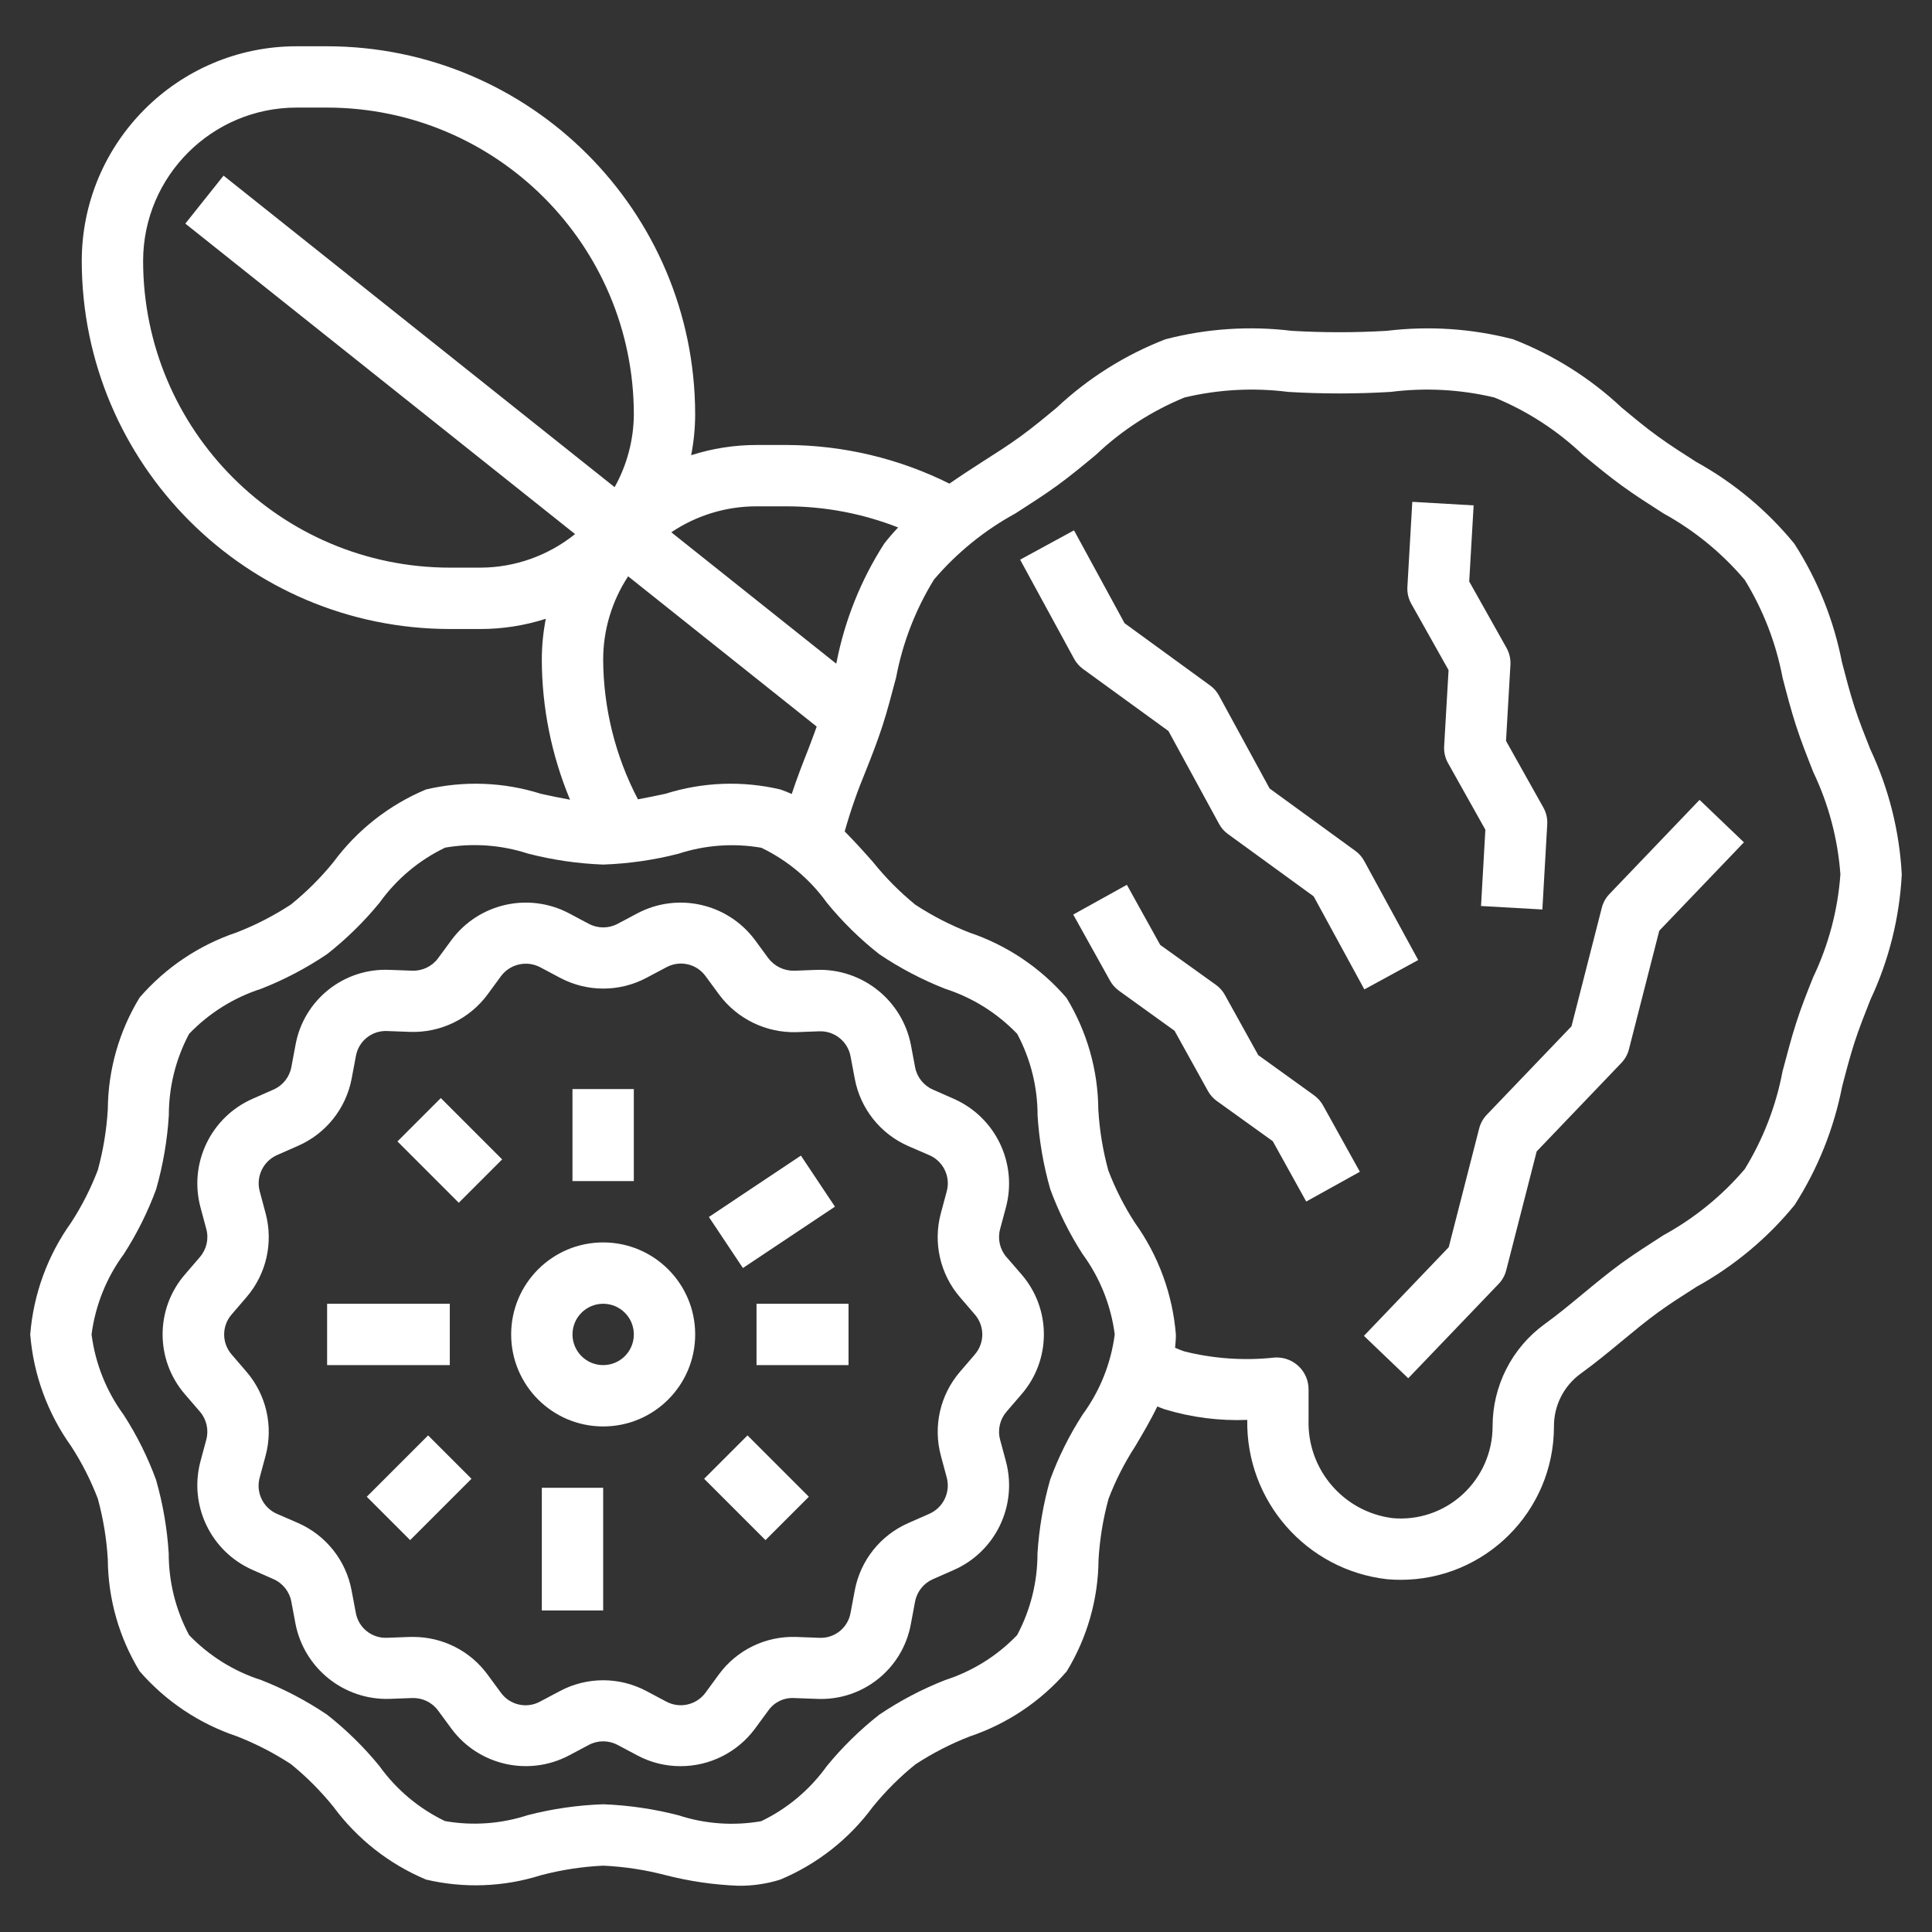
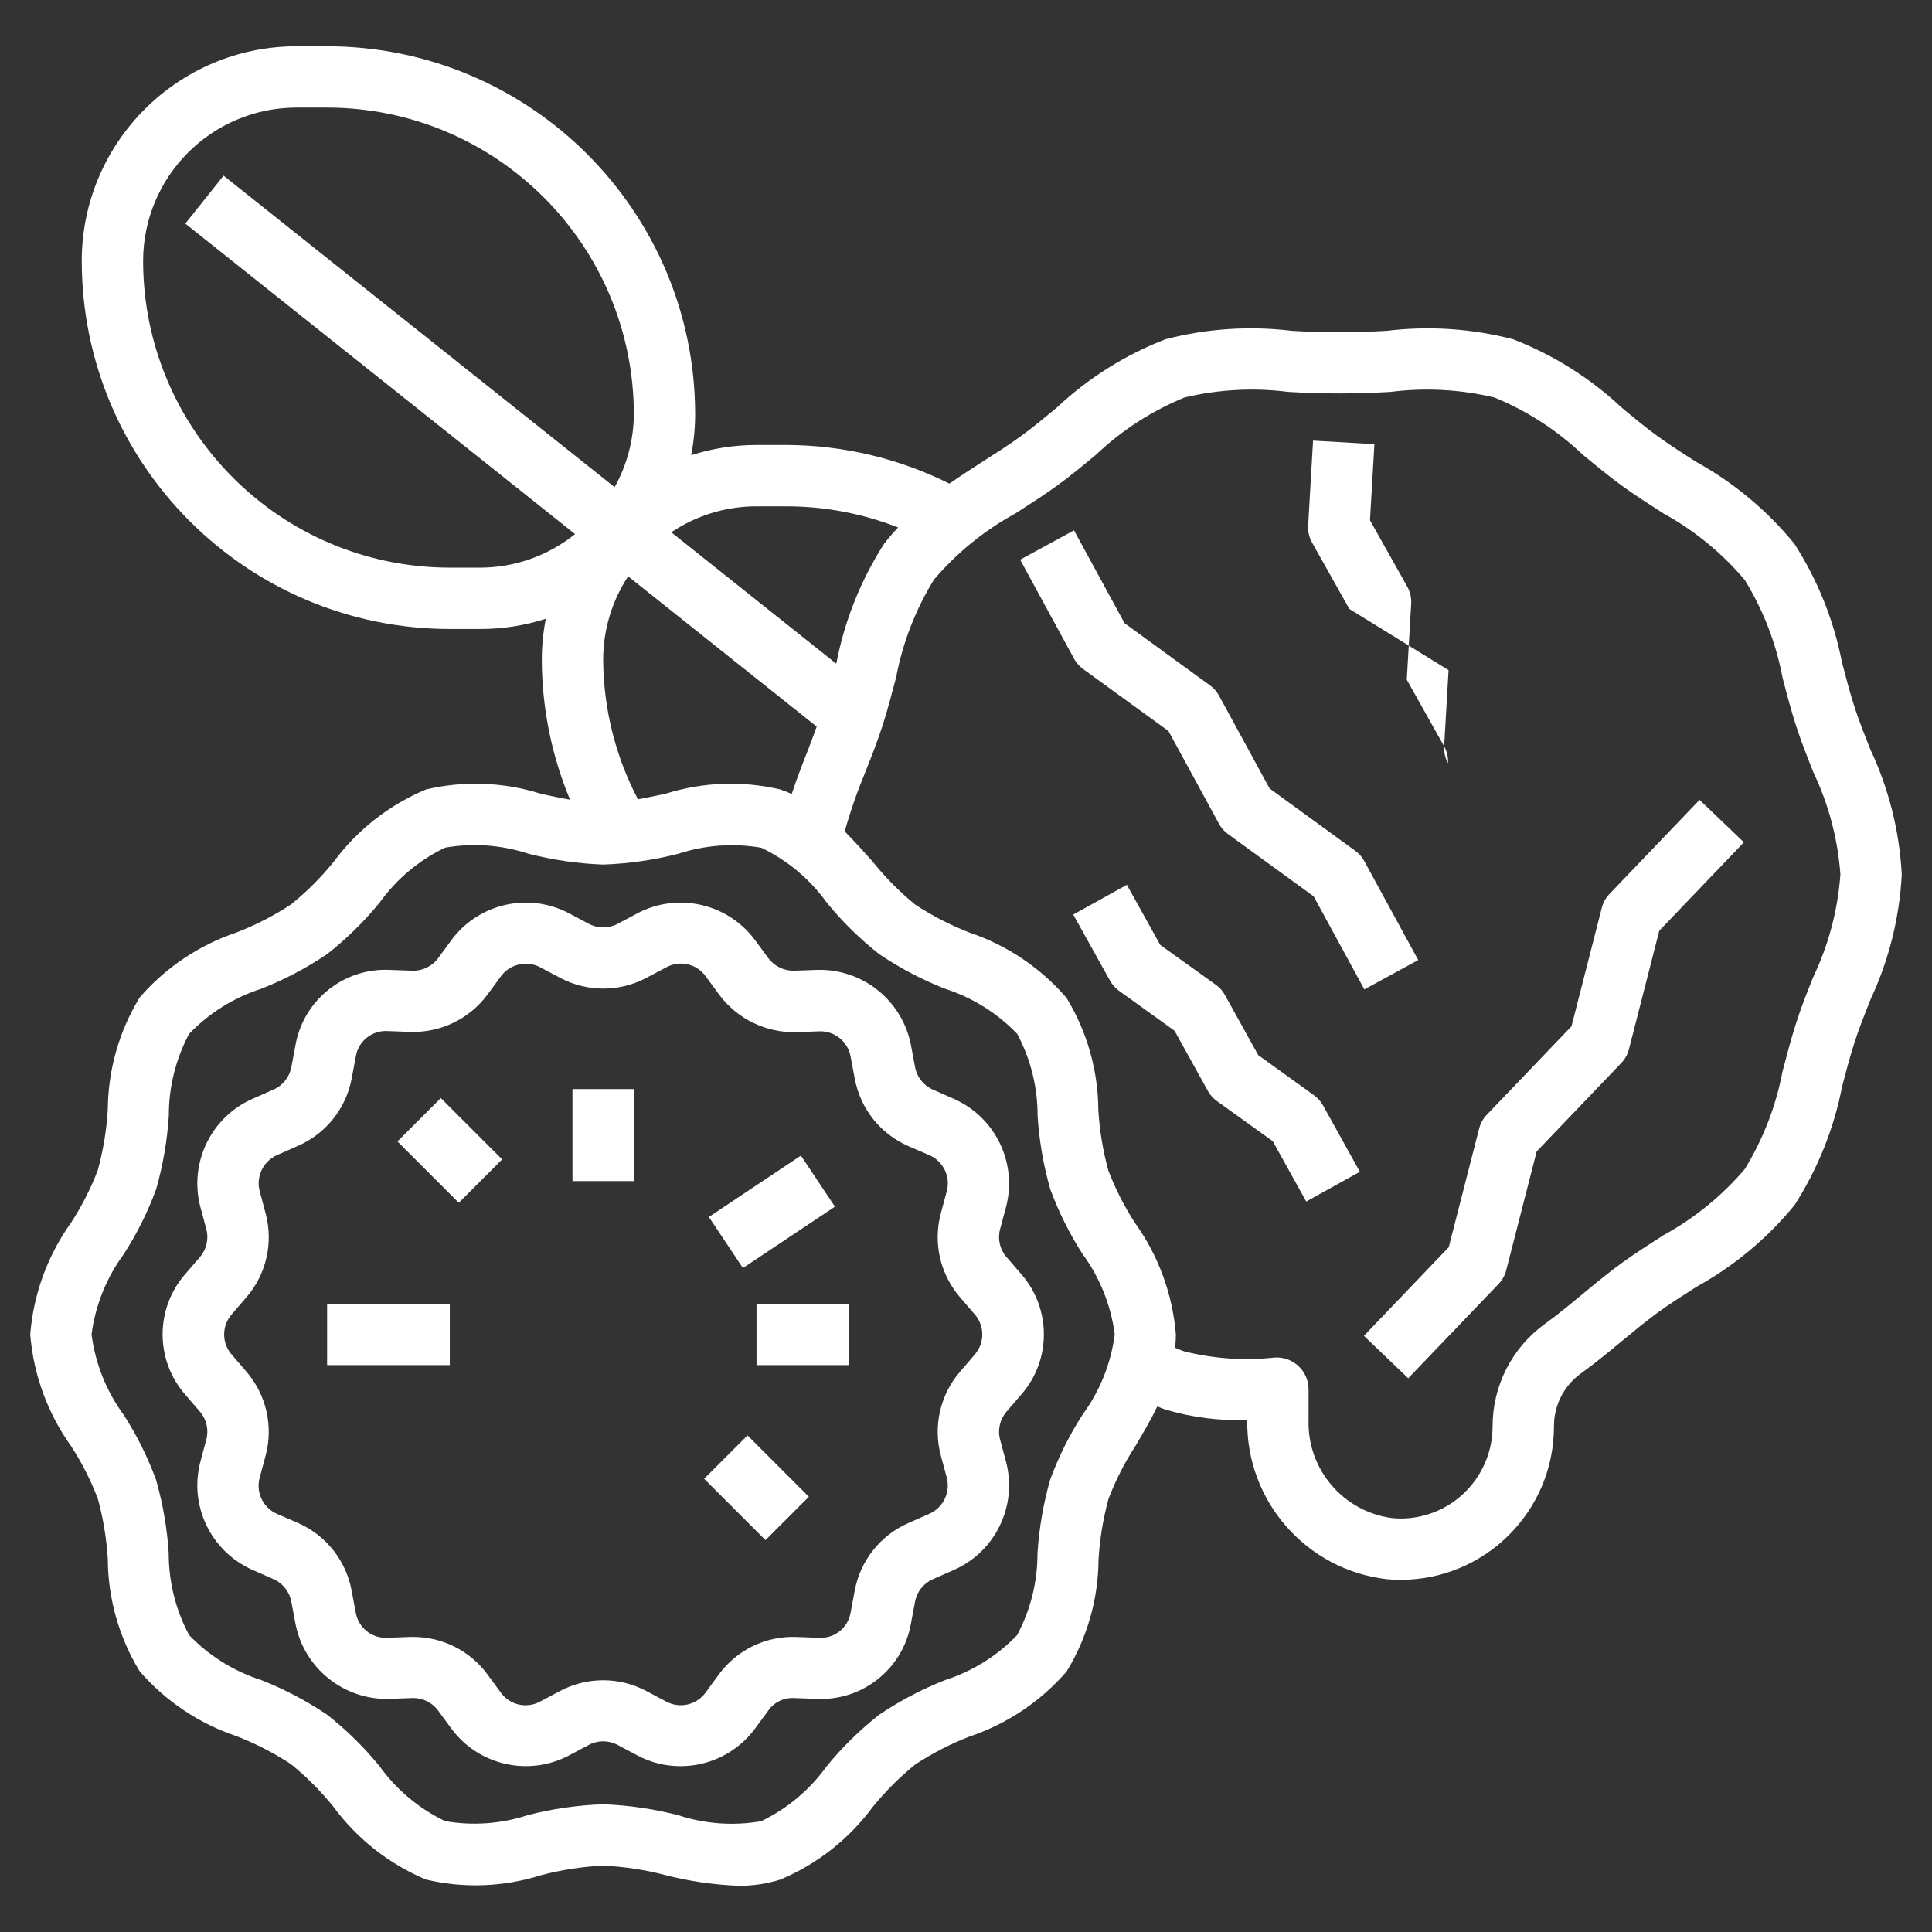
<svg xmlns="http://www.w3.org/2000/svg" id="Layer_1" version="1.1" viewBox="0 0 800 800">
  <rect x="0" y="0" width="800" height="800" fill="#333333" stroke="none" />
  <defs>
    <style>
      .st0 {
        fill: #fff;
      }
    </style>
  </defs>
  <g id="surface1">
    <path class="st0" d="M416.76,520.54c-2.75-3.19-3.74-7.53-2.64-11.6l2.44-9.09c4.81-18.22-4.35-37.24-21.59-44.84l-8.62-3.81c-3.87-1.67-6.65-5.16-7.43-9.3l-1.74-9.27c-3.64-18.45-20.07-31.57-38.86-31.03l-9.46.35c-4.19.09-8.16-1.83-10.7-5.16l-5.6-7.62c-11.27-15.09-31.83-19.77-48.51-11.05l-8.32,4.42c-3.72,1.97-8.18,1.97-11.9,0l-8.33-4.42c-16.69-8.73-37.26-4.05-48.51,11.06l-5.6,7.62c-2.5,3.37-6.5,5.29-10.7,5.14l-9.45-.34c-18.88-.81-35.47,12.42-38.86,31.01l-1.74,9.27c-.78,4.14-3.56,7.62-7.42,9.3l-8.65,3.81c-17.23,7.6-26.39,26.6-21.59,44.82l2.45,9.12c1.09,4.06.1,8.39-2.64,11.57l-6.18,7.19c-12.37,14.25-12.37,35.44,0,49.69l6.17,7.16c2.75,3.19,3.74,7.53,2.64,11.59l-2.44,9.09c-4.81,18.22,4.35,37.24,21.59,44.84l8.63,3.81c3.86,1.67,6.64,5.16,7.43,9.3l1.74,9.27c3.64,18.45,20.07,31.57,38.86,31.03l9.46-.35c4.2-.15,8.2,1.77,10.7,5.16l5.6,7.62c11.27,15.1,31.82,19.77,48.51,11.05l8.32-4.42c3.72-1.98,8.18-1.98,11.9,0l8.33,4.42c5.45,2.89,11.53,4.39,17.7,4.38,12.13.02,23.56-5.7,30.81-15.44l5.6-7.62c2.43-3.45,6.48-5.39,10.7-5.14l9.45.34c18.89.84,35.49-12.41,38.86-31.01l1.74-9.27c.78-4.14,3.56-7.62,7.42-9.3l8.65-3.81c17.24-7.6,26.39-26.6,21.59-44.82l-2.45-9.12c-1.09-4.06-.1-8.38,2.64-11.57l6.2-7.2c12.38-14.26,12.38-35.44,0-49.69l-6.18-7.15ZM403.68,560.84l-6.18,7.19c-8.22,9.56-11.18,22.56-7.91,34.73l2.45,9.11c1.59,6.07-1.46,12.41-7.2,14.95l-8.65,3.81c-11.59,5.05-19.93,15.51-22.25,27.94l-1.74,9.27c-1.09,6.22-6.65,10.66-12.97,10.34l-9.45-.35c-12.6-.48-24.63,5.32-32.09,15.49l-5.58,7.62c-3.74,5.06-10.61,6.63-16.17,3.68l-8.33-4.42c-11.16-5.92-24.54-5.92-35.7,0l-8.32,4.41c-5.54,2.99-12.45,1.42-16.16-3.67l-5.6-7.62c-7.18-9.75-18.57-15.5-30.67-15.5h-1.41l-9.46.35c-6.3.29-11.85-4.13-12.96-10.34l-1.75-9.29c-2.32-12.43-10.67-22.9-22.26-27.94l-8.63-3.74c-5.78-2.53-8.84-8.92-7.16-15.01l2.45-9.09c3.27-12.17.31-25.18-7.91-34.74l-6.18-7.19c-4.1-4.74-4.1-11.77,0-16.51l6.18-7.19c8.22-9.56,11.18-22.56,7.91-34.73l-2.45-9.16c-1.59-6.07,1.46-12.41,7.2-14.95l8.65-3.81c11.59-5.05,19.93-15.52,22.25-27.94l1.74-9.27c1.1-6.21,6.66-10.65,12.97-10.34l9.45.35c12.59.43,24.6-5.35,32.09-15.48l5.59-7.62c3.76-5.02,10.6-6.58,16.16-3.69l8.33,4.42c11.16,5.92,24.54,5.92,35.7,0l8.32-4.41c5.55-2.98,12.45-1.42,16.16,3.67l5.6,7.62c7.49,10.12,19.45,15.94,32.03,15.6l9.46-.35c6.28-.23,11.79,4.16,12.96,10.34l1.75,9.29c2.32,12.43,10.66,22.9,22.26,27.94l8.63,3.73c5.78,2.51,8.84,8.88,7.2,14.96l-2.45,9.1c-3.27,12.17-.31,25.18,7.91,34.73l6.18,7.19c4.1,4.74,4.11,11.77,0,16.51Z" />
    <path class="st0" d="M164.57,472.64l17.96-17.96,25.4,25.4-17.96,17.96-25.4-25.4Z" />
-     <path class="st0" d="M249.76,514.46c-21.05,0-38.1,17.06-38.1,38.1s17.05,38.1,38.1,38.1,38.1-17.06,38.1-38.1-17.06-38.1-38.1-38.1ZM249.76,565.26c-7.01,0-12.7-5.68-12.7-12.7s5.69-12.7,12.7-12.7,12.7,5.68,12.7,12.7-5.68,12.7-12.7,12.7Z" />
    <path class="st0" d="M291.57,612.33l17.96-17.96,25.4,25.4-17.96,17.96-25.4-25.4Z" />
    <path class="st0" d="M313.26,539.86h38.1v25.4h-38.1v-25.4Z" />
    <path class="st0" d="M293.53,503.92l38.11-25.41,14.09,21.14-38.11,25.41-14.09-21.14Z" />
    <path class="st0" d="M237.05,450.96h25.4v38.1h-25.4v-38.1Z" />
    <path class="st0" d="M135.45,539.86h50.8v25.4h-50.8v-25.4Z" />
-     <path class="st0" d="M151.87,619.77l25.4-25.4,17.96,17.96-25.4,25.4-17.96-17.96Z" />
-     <path class="st0" d="M224.36,616.06h25.4v50.8h-25.4v-50.8Z" />
    <path class="st0" d="M767.92,292.74c-1.97-6.07-3.58-12.31-5.21-18.56-3.4-17.45-10.09-34.09-19.71-49.04-11.27-13.77-25.06-25.27-40.64-33.88-5.45-3.48-10.87-6.93-16-10.66-5.14-3.72-9.92-7.72-14.85-11.81-13.04-12.24-28.31-21.85-44.99-28.31-17.06-4.43-34.79-5.61-52.29-3.49-13.11.77-26.26.77-39.37,0-17.49-2.13-35.22-.94-52.27,3.49-16.68,6.46-31.97,16.07-45.01,28.31-4.93,4.09-9.82,8.14-14.85,11.81-5.03,3.67-10.57,7.19-16.03,10.67-4.53,2.9-9.08,5.88-13.56,8.99-20.87-10.41-43.86-15.89-67.19-16h-12.7c-9.19,0-18.32,1.43-27.06,4.24,1.1-5.58,1.65-11.25,1.66-16.94-.08-84.13-68.27-152.31-152.4-152.4h-12.7c-49.07.05-88.85,39.83-88.9,88.9.09,84.13,68.27,152.31,152.4,152.4h12.7c9.19,0,18.32-1.43,27.06-4.24-1.1,5.58-1.65,11.25-1.66,16.94.05,19.91,4.03,39.6,11.69,57.98-3.91-.7-7.91-1.54-12.06-2.45-15.4-4.87-31.83-5.49-47.55-1.8-15.28,6.38-28.53,16.78-38.37,30.1-5.24,6.45-11.14,12.34-17.61,17.56-7.06,4.62-14.58,8.49-22.44,11.54-15.57,5.23-29.45,14.54-40.19,26.96-8.51,13.95-13.06,29.95-13.18,46.29-.5,8.51-1.89,16.95-4.14,25.17-2.91,7.61-6.61,14.9-11.05,21.73-9.74,13.61-15.6,29.63-16.93,46.32,1.34,16.67,7.19,32.66,16.93,46.27,4.44,6.83,8.14,14.12,11.05,21.73,2.25,8.22,3.64,16.65,4.14,25.16.11,16.34,4.67,32.35,13.18,46.31,10.75,12.4,24.63,21.69,40.2,26.91,7.86,3.06,15.38,6.93,22.44,11.54,6.47,5.25,12.37,11.17,17.6,17.66,9.83,13.33,23.09,23.75,38.36,30.15,15.73,3.7,32.16,3.08,47.57-1.8,8.43-2.22,17.06-3.55,25.77-3.96,8.7.4,17.34,1.71,25.77,3.91,9.88,2.54,20,4.02,30.19,4.41,5.88.07,11.74-.78,17.36-2.54,15.28-6.4,28.54-16.82,38.36-30.17,5.25-6.45,11.14-12.34,17.62-17.56,7.06-4.62,14.58-8.49,22.44-11.54,15.57-5.23,29.45-14.54,40.2-26.96,8.5-13.95,13.06-29.95,13.18-46.29.5-8.51,1.89-16.95,4.14-25.17,2.91-7.61,6.61-14.9,11.05-21.73,3.09-5.22,6.35-10.7,9.15-16.51,1.1.42,2.23.94,3.35,1.27,10.98,3.3,22.44,4.75,33.89,4.3v.09c-.51,33.57,24.51,62.06,57.86,65.88,1.84.16,3.67.25,5.51.25,35.07.07,63.56-28.3,63.63-63.37v-.12c-.06-8.6,4.01-16.7,10.93-21.79,5.89-4.24,11.54-8.89,17.16-13.55,4.93-4.08,9.82-8.13,14.85-11.8,5.03-3.67,10.57-7.19,16.03-10.67,15.58-8.6,29.37-20.09,40.64-33.85,9.61-14.97,16.29-31.62,19.71-49.07,1.62-6.24,3.24-12.47,5.21-18.53,1.88-5.8,4.19-11.6,6.51-17.47,7.64-16.28,12.05-33.89,12.98-51.85-.95-17.97-5.38-35.58-13.04-51.86-2.33-5.87-4.64-11.65-6.52-17.46ZM325.96,209.66c15.73.04,31.31,3.01,45.95,8.76-2.05,2.13-3.99,4.37-5.79,6.7-9.61,14.97-16.29,31.62-19.71,49.07l-.16.61-68.28-54.39c10.43-7.02,22.72-10.76,35.3-10.75h12.7ZM264.16,330.99c-9.35-17.85-14.29-37.68-14.4-57.84,0-12.26,3.6-24.26,10.34-34.51l78.08,62.23c-1.14,3.07-2.2,6.12-3.42,9.21-2.4,6.08-4.82,12.29-6.92,18.69-1.55-.71-3.13-1.33-4.75-1.88-15.73-3.69-32.15-3.07-47.56,1.8-3.91.84-7.66,1.6-11.36,2.29ZM186.26,235.05c-70.11-.07-126.93-56.89-127-127,.04-35.05,28.45-63.46,63.5-63.5h12.7c70.11.07,126.92,56.89,127,127-.07,10.57-2.81,20.94-7.96,30.17L92.57,72.73l-15.83,19.86,161.38,128.56c-11.1,8.94-24.91,13.85-39.17,13.9h-12.7ZM448.21,585.87c-5.43,8.43-9.91,17.42-13.36,26.83-2.84,9.96-4.6,20.2-5.25,30.54.02,11.8-2.88,23.42-8.44,33.83-8.24,8.57-18.48,14.97-29.8,18.61-9.6,3.77-18.76,8.58-27.3,14.35-8,6.29-15.29,13.43-21.73,21.31-6.99,9.75-16.32,17.59-27.14,22.78-11.46,2-23.23,1.16-34.29-2.46-10.19-2.63-20.63-4.16-31.14-4.55-10.54.36-21.01,1.87-31.22,4.5-11.05,3.62-22.83,4.47-34.29,2.46-10.81-5.2-20.14-13.04-27.14-22.78-6.41-7.86-13.68-14.99-21.65-21.26-8.55-5.77-17.71-10.59-27.3-14.35-11.34-3.63-21.59-10.03-29.85-18.61-5.56-10.41-8.46-22.04-8.45-33.84-.64-10.32-2.4-20.54-5.25-30.48-3.45-9.41-7.93-18.41-13.36-26.83-7.2-9.81-11.79-21.29-13.34-33.36,1.57-12.06,6.17-23.52,13.39-33.31,5.42-8.43,9.91-17.43,13.36-26.83,2.84-9.97,4.6-20.21,5.25-30.55-.02-11.77,2.86-23.37,8.39-33.77,8.25-8.61,18.5-15.02,29.85-18.67,9.6-3.77,18.75-8.58,27.3-14.35,8-6.29,15.29-13.44,21.73-21.31,6.99-9.76,16.32-17.59,27.14-22.78,11.46-1.99,23.23-1.14,34.29,2.46,10.19,2.63,20.63,4.16,31.14,4.55,10.54-.37,21.01-1.87,31.22-4.5,11.06-3.61,22.83-4.45,34.29-2.46,10.81,5.2,20.15,13.03,27.14,22.78,6.42,7.86,13.68,14.99,21.65,21.26,8.55,5.77,17.71,10.58,27.3,14.35,11.34,3.65,21.6,10.06,29.85,18.67,5.56,10.41,8.46,22.04,8.44,33.84.65,10.32,2.41,20.54,5.25,30.48,3.46,9.41,7.94,18.41,13.36,26.83,7.19,9.79,11.78,21.25,13.34,33.3-1.57,12.06-6.17,23.52-13.39,33.31ZM750.83,404.55c-2.54,6.35-5.08,12.7-7.08,19.05-2.12,6.53-3.81,13.26-5.63,19.99-2.71,14.35-8.02,28.07-15.66,40.52-9.47,11.11-20.9,20.39-33.71,27.39-5.88,3.81-11.76,7.52-17.3,11.54-5.53,4.03-10.76,8.36-16.1,12.77-5.34,4.41-10.37,8.6-15.8,12.51-13.54,9.85-21.53,25.6-21.5,42.34-.01,10.68-4.5,20.87-12.36,28.09-7.89,7.29-18.51,10.88-29.21,9.86-20.25-2.65-35.21-20.18-34.63-40.59v-12.7c0-7.3-5.9-13.21-13.2-13.22-.25,0-.51,0-.77.02-12.55,1.38-25.25.52-37.49-2.54-1.27-.41-2.54-.95-3.81-1.49.18-1.79.33-3.59.33-5.43-1.34-16.67-7.19-32.66-16.93-46.27-4.44-6.83-8.14-14.12-11.05-21.73-2.25-8.22-3.64-16.65-4.14-25.16-.11-16.34-4.67-32.35-13.18-46.31-10.71-12.43-24.57-21.75-40.12-27.01-7.86-3.06-15.39-6.92-22.44-11.54-6.45-5.25-12.33-11.17-17.54-17.66-3.68-4.18-7.62-8.55-11.74-12.7,2.39-8.49,5.3-16.82,8.69-24.97,2.54-6.35,4.94-12.56,6.97-18.8,2.12-6.52,3.81-13.26,5.63-19.99,2.71-14.35,8.02-28.07,15.66-40.51,9.47-11.11,20.9-20.4,33.71-27.39,5.88-3.81,11.76-7.52,17.3-11.54,5.53-4.03,10.78-8.36,16.1-12.78,10.65-10.11,23.07-18.15,36.66-23.71,14.06-3.35,28.6-4.13,42.93-2.31,14.13.85,28.29.85,42.42,0,14.34-1.82,28.88-1.04,42.94,2.31,13.58,5.56,26,13.6,36.64,23.71,5.34,4.41,10.65,8.8,16.12,12.78,5.47,3.98,11.43,7.78,17.28,11.53,12.8,7.04,24.21,16.37,33.65,27.53,7.64,12.43,12.95,26.16,15.66,40.5,1.75,6.73,3.5,13.46,5.62,19.99,2.06,6.35,4.55,12.62,7.08,19.05,6.35,13.3,10.17,27.67,11.24,42.38-1.06,14.74-4.88,29.16-11.24,42.5Z" />
    <path class="st0" d="M544.18,453.58l-23.17-16.68-13.82-24.93c-.9-1.65-2.17-3.07-3.7-4.16l-23.07-16.54-13.81-24.89-22.21,12.32,15.24,27.38c.91,1.64,2.17,3.06,3.7,4.17l23.02,16.58,13.82,24.93c.9,1.64,2.16,3.05,3.68,4.14l23.17,16.65,13.85,24.98,22.21-12.33-15.24-27.46c-.91-1.64-2.17-3.06-3.68-4.16Z" />
-     <path class="st0" d="M599.82,277.5l-1.83,31.52c-.14,2.42.41,4.84,1.6,6.95l15.47,27.6-1.8,31.59,25.4,1.44,2.02-35.28c.14-2.42-.42-4.83-1.61-6.94l-15.46-27.59,1.83-31.53c.12-2.42-.43-4.84-1.61-6.96l-15.46-27.52,1.83-31.51-25.4-1.47-2.03,35.23c-.14,2.42.41,4.83,1.6,6.95l15.46,27.52Z" />
+     <path class="st0" d="M599.82,277.5l-1.83,31.52c-.14,2.42.41,4.84,1.6,6.95c.14-2.42-.42-4.83-1.61-6.94l-15.46-27.59,1.83-31.53c.12-2.42-.43-4.84-1.61-6.96l-15.46-27.52,1.83-31.51-25.4-1.47-2.03,35.23c-.14,2.42.41,4.83,1.6,6.95l15.46,27.52Z" />
    <path class="st0" d="M666.42,370.22c-1.52,1.57-2.6,3.52-3.14,5.64l-12.56,49.11-35.08,36.63c-1.51,1.58-2.59,3.52-3.14,5.64l-12.61,49.2-35.12,36.71,18.35,17.56,37.46-39.1c1.5-1.58,2.58-3.52,3.12-5.64l12.61-49.2,35.06-36.64c1.51-1.57,2.59-3.51,3.13-5.62l12.57-49.12,35.05-36.6-18.37-17.58-37.36,39.03Z" />
    <path class="st0" d="M448.4,276.97l35.43,25.73,20.96,38.47c.89,1.66,2.15,3.09,3.68,4.19l35.49,25.8,20.99,38.53,22.3-12.16-22.37-41.04c-.89-1.65-2.16-3.08-3.69-4.18l-35.47-25.81-20.96-38.47c-.9-1.65-2.16-3.09-3.68-4.19l-35.42-25.78-20.94-38.46-22.31,12.15,22.31,40.97c.89,1.67,2.15,3.12,3.68,4.24Z" />
  </g>
</svg>